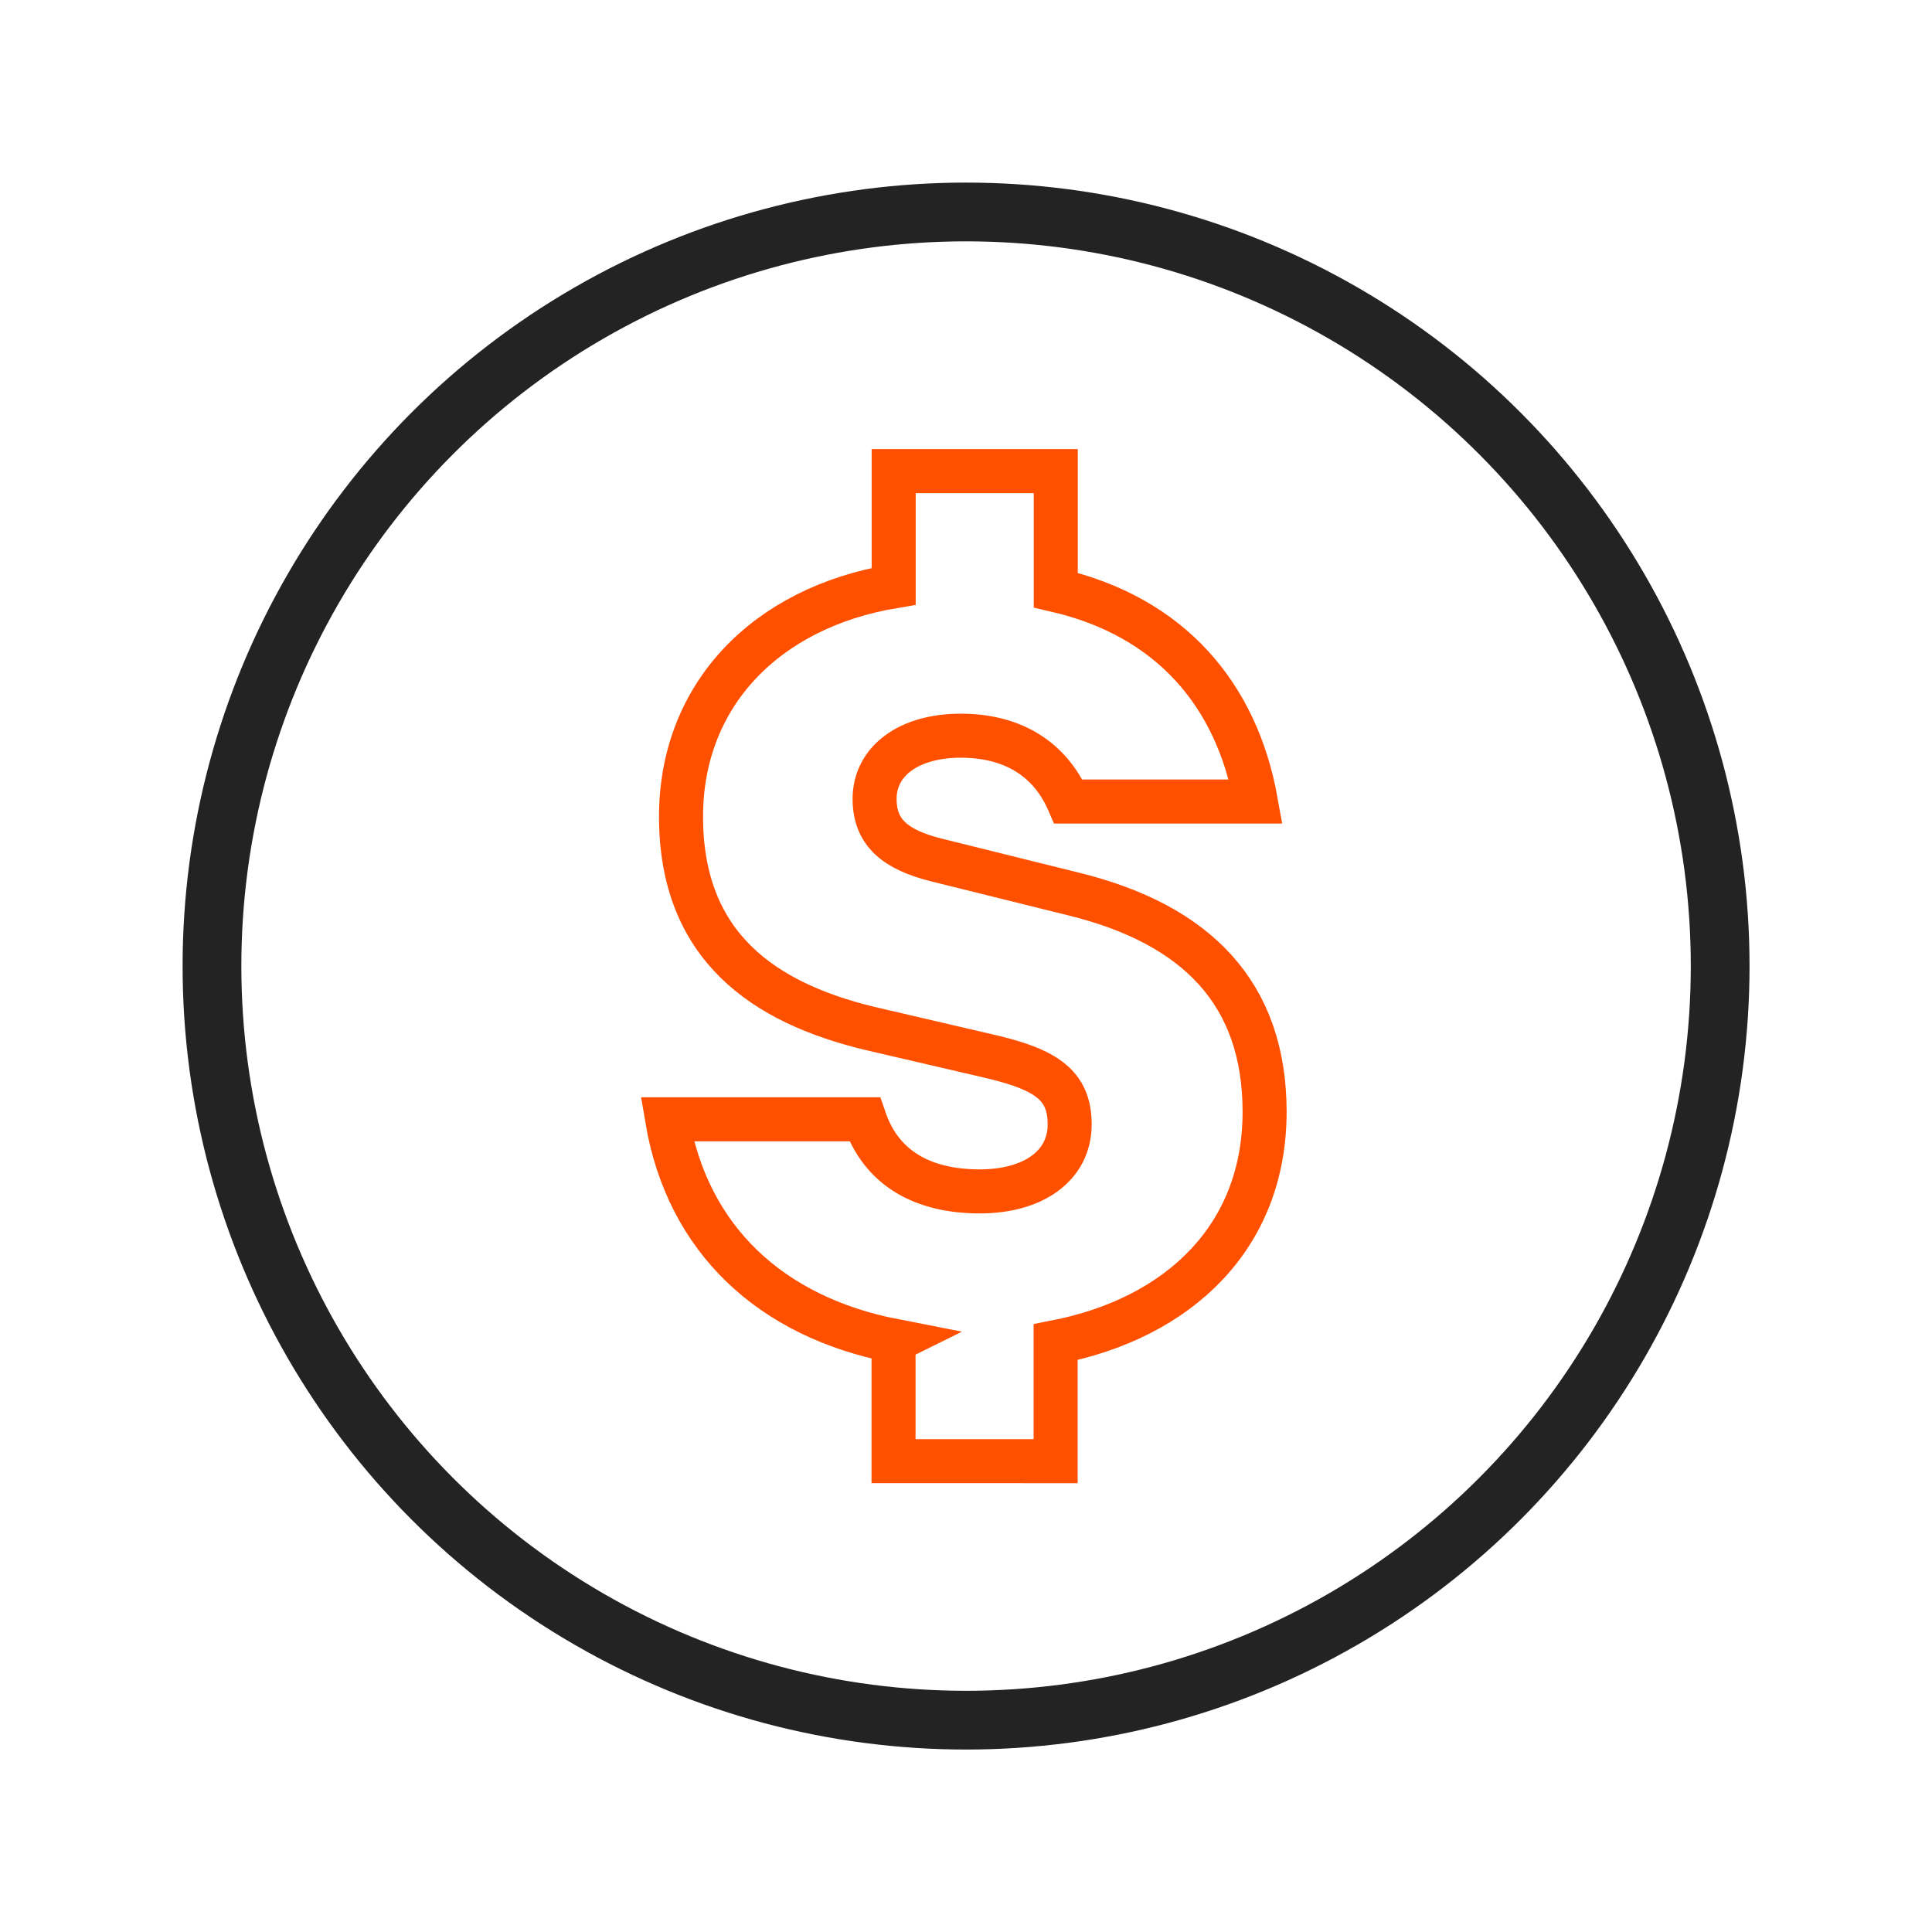
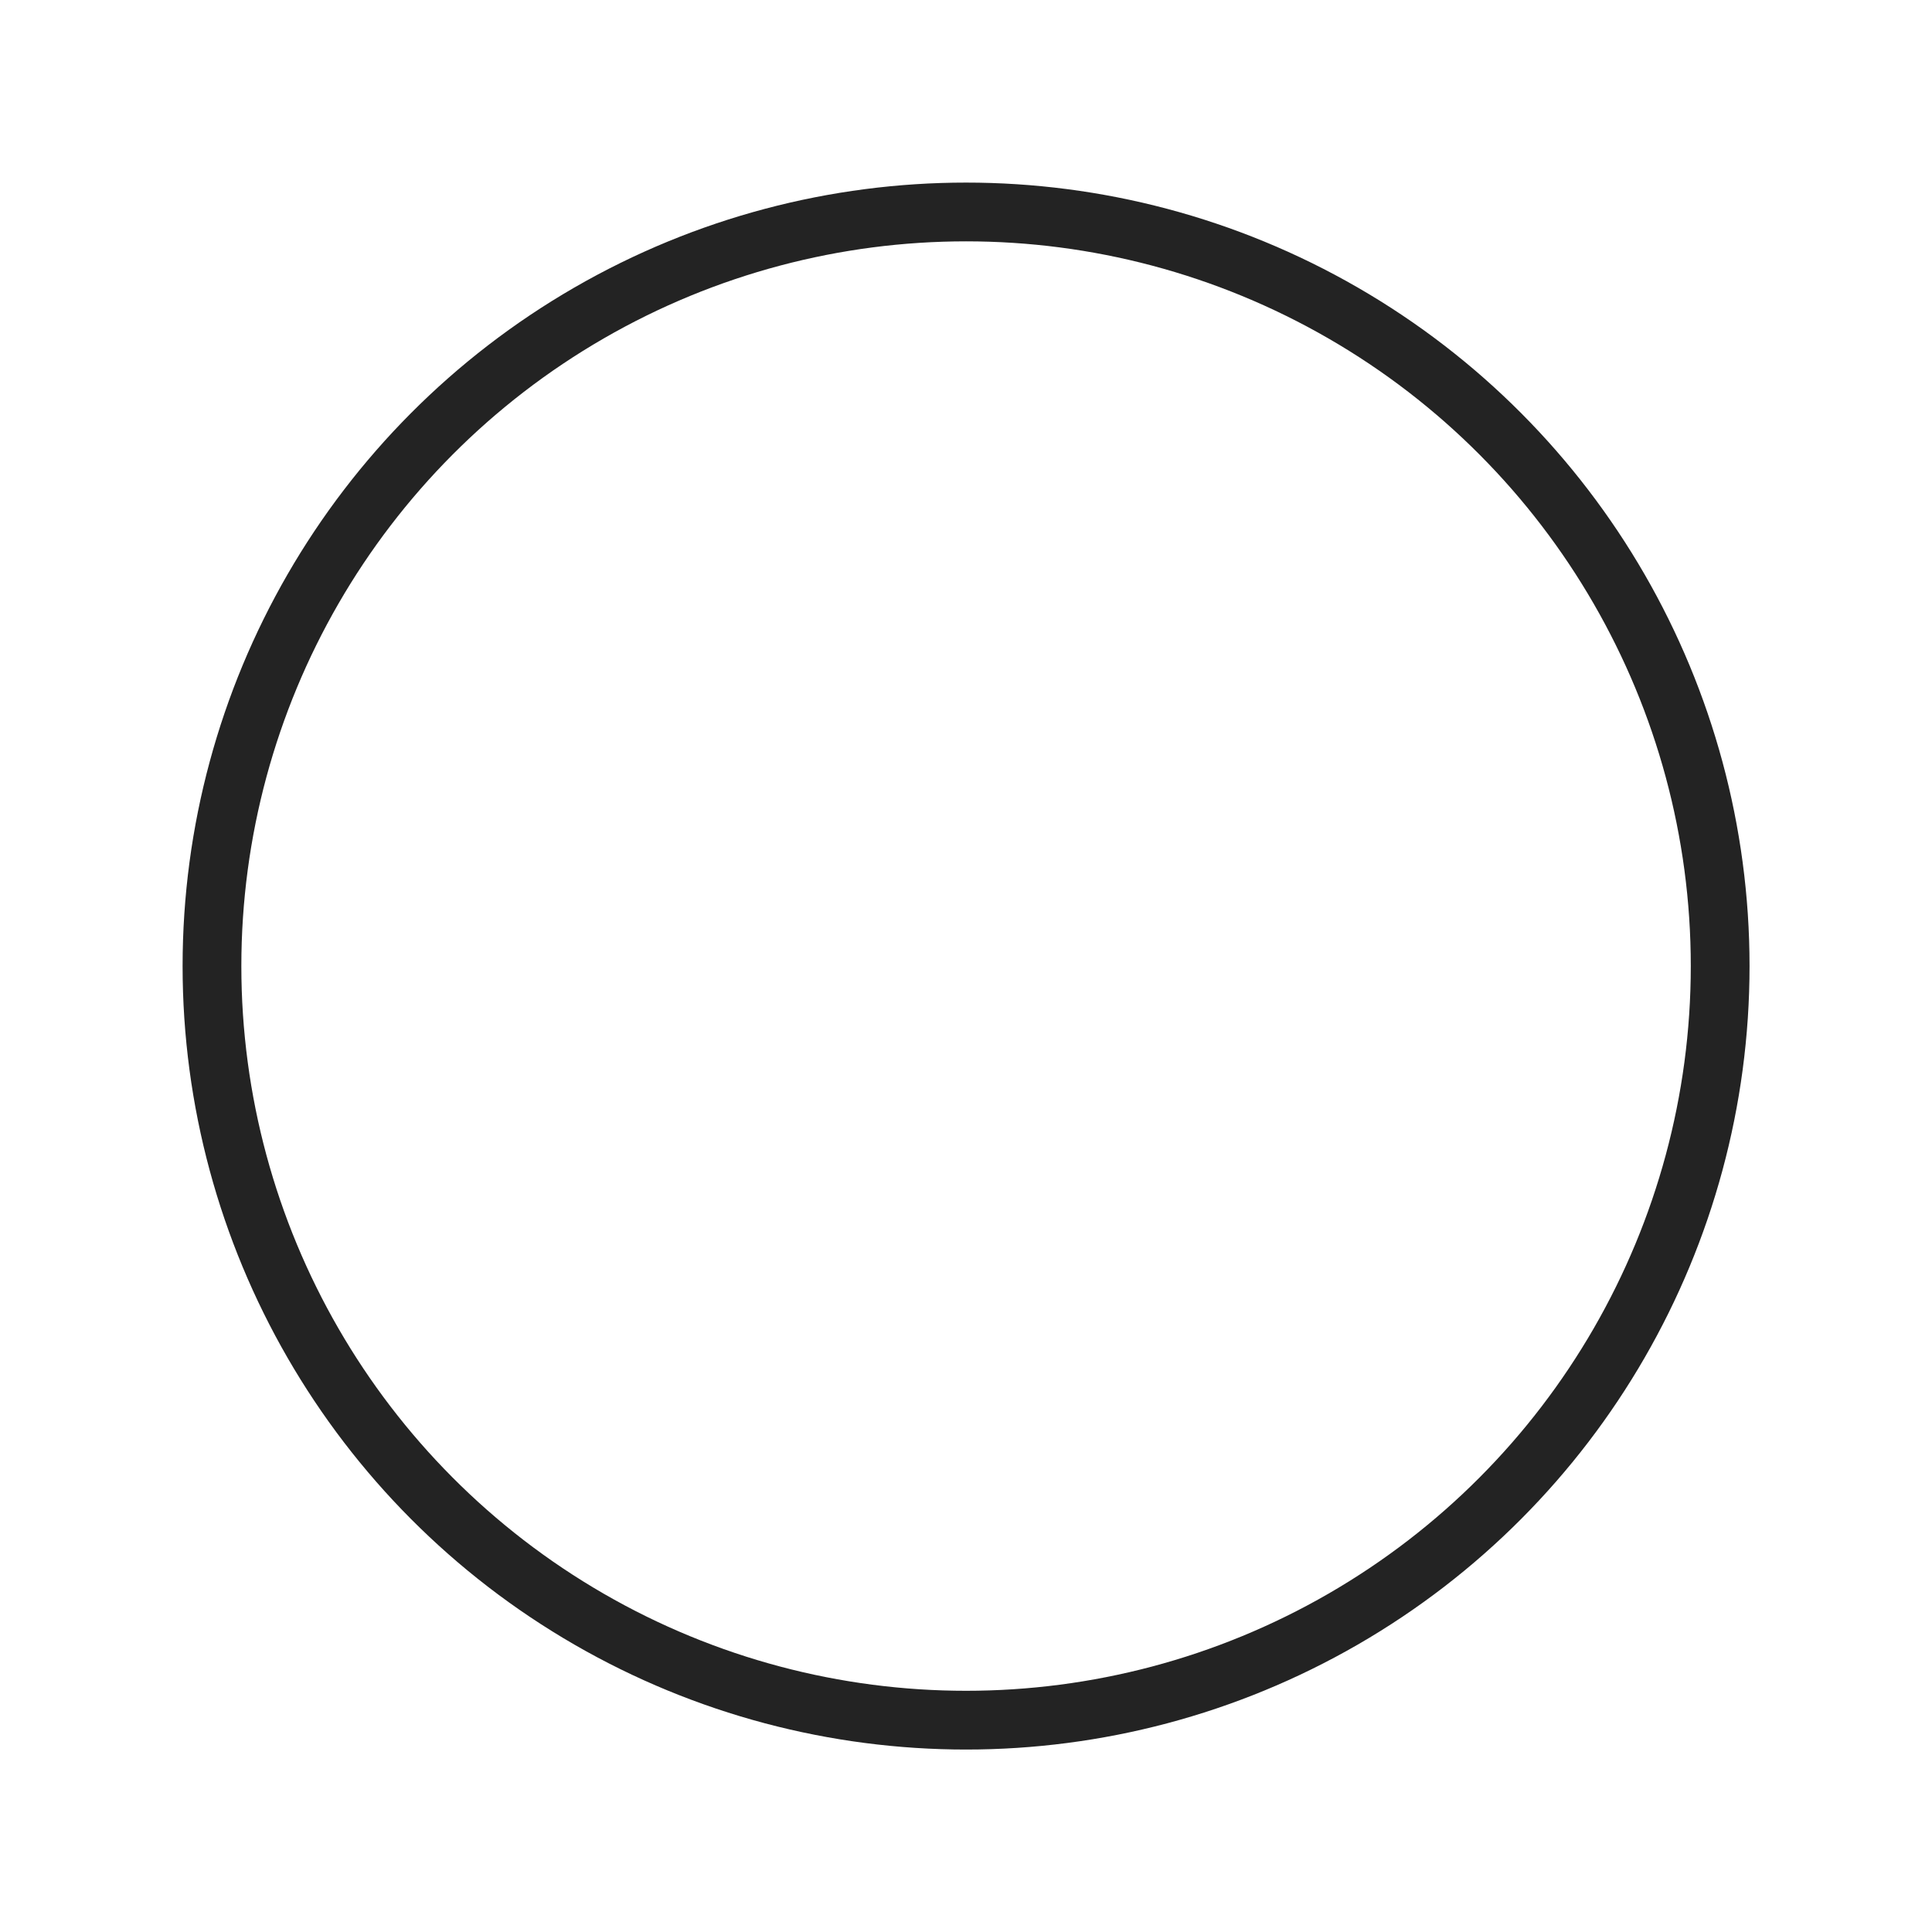
<svg xmlns="http://www.w3.org/2000/svg" viewBox="0 0 141.73 141.73">
  <circle cx="70.87" cy="70.87" r="55.32" style="stroke:#232323;stroke-linecap:round;stroke-linejoin:round;stroke-width:4.31px;fill:none" />
-   <path d="M65.57 98.36c-9.01-1.76-15.14-7.43-16.63-16.25h14.49c1.21 3.53 4.18 5.29 8.45 5.29 3.9 0 6.59-1.86 6.59-4.92 0-2.88-1.76-3.99-5.57-4.92l-9.19-2.14c-7.62-1.86-13.75-5.94-13.75-15.51 0-8.92 6.22-15.33 15.6-16.9v-8.45h11.89v8.73C85.9 45.24 90.73 51 92.13 58.8H78.38c-1.21-2.79-3.72-4.83-7.9-4.83-3.81 0-6.32 1.86-6.32 4.64 0 2.51 1.58 3.72 4.46 4.46l10.12 2.51c9.1 2.23 14.03 7.34 14.03 15.98 0 9.2-6.32 15.14-15.33 16.9v8.73H65.55v-8.82Z" style="fill:none;stroke:#ff5000;stroke-width:3.23px" />
</svg>